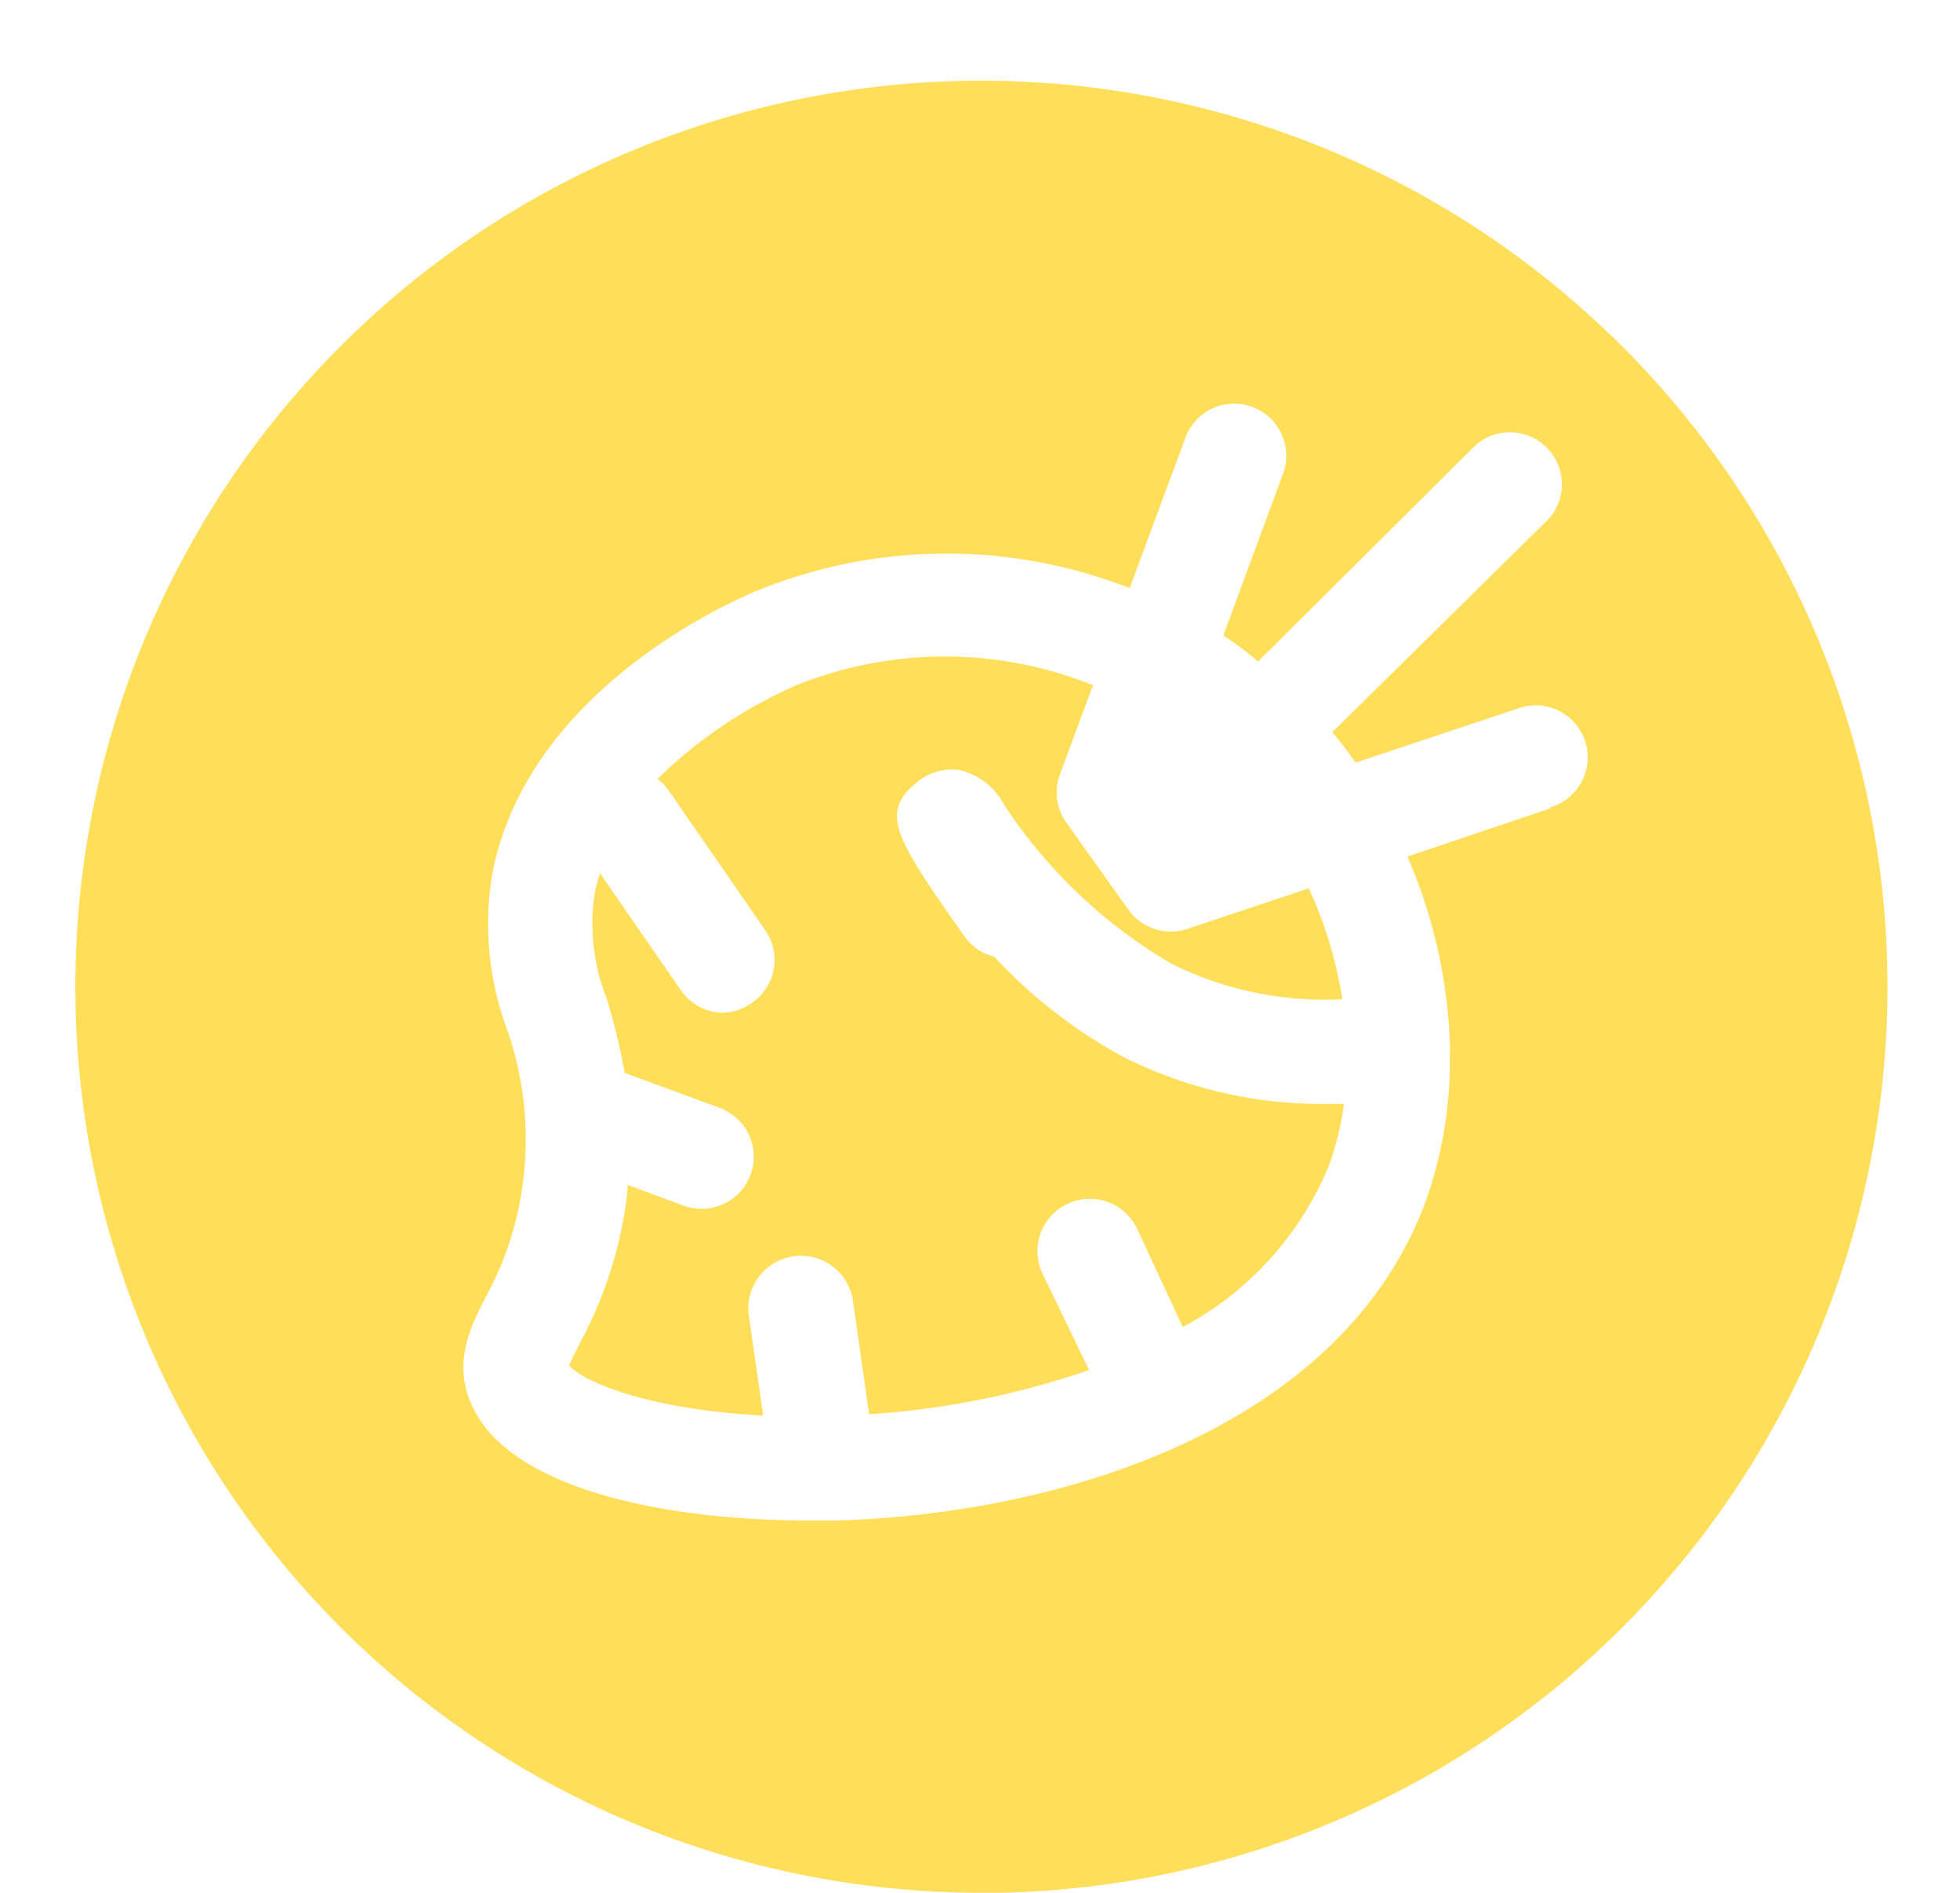
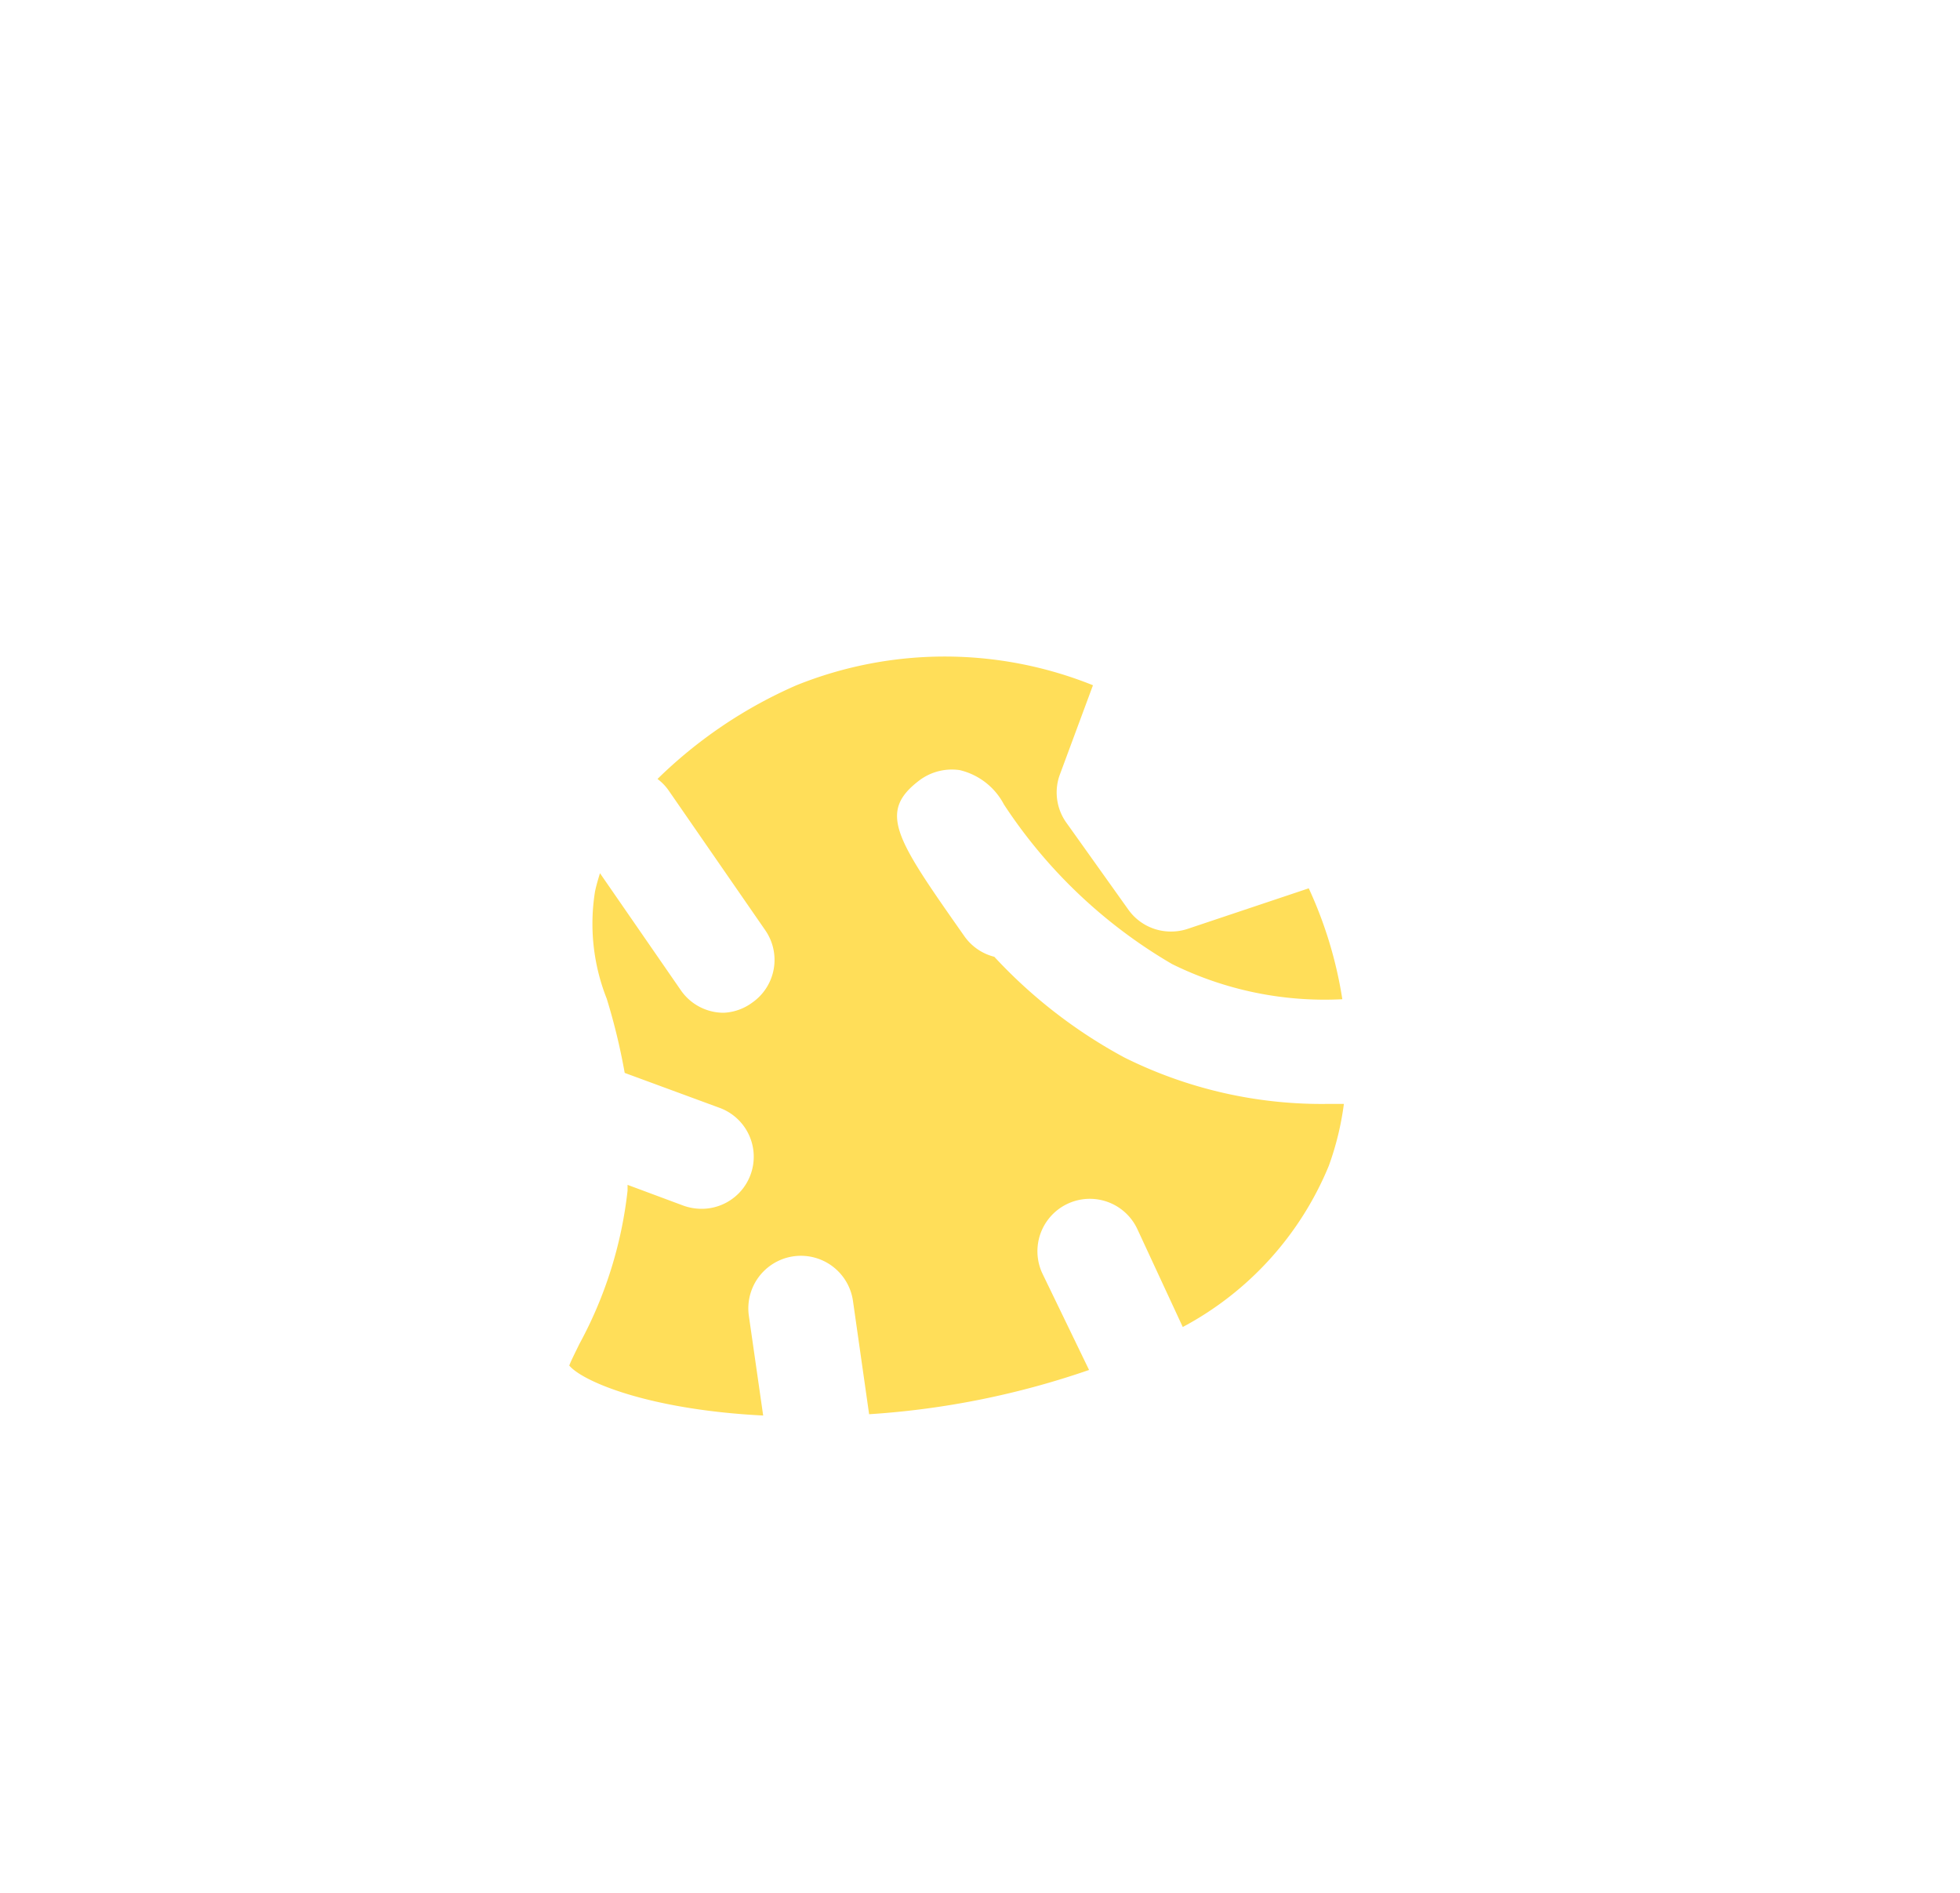
<svg xmlns="http://www.w3.org/2000/svg" data-name="Layer 5" height="72.7" preserveAspectRatio="xMidYMid meet" version="1.0" viewBox="12.3 12.1 75.3 72.7" width="75.3" zoomAndPan="magnify">
  <g id="change1_1">
    <path d="M55.5,52.72a19.25,19.25,0,0,1-5-3.87,2,2,0,0,1-1.15-.79c-2.64-3.76-3.35-4.77-1.71-6a2.08,2.08,0,0,1,1.53-.38A2.59,2.59,0,0,1,50.87,43a19.4,19.4,0,0,0,6.46,6.13,13.24,13.24,0,0,0,6.54,1.35,16,16,0,0,0-1.29-4.26l-4.66,1.56a2,2,0,0,1-.64.1,2,2,0,0,1-1.63-.84l-2.36-3.31A2,2,0,0,1,53,41.9l1.29-3.48a15.26,15.26,0,0,0-11.39,0,17.74,17.74,0,0,0-5.34,3.6,1.91,1.91,0,0,1,.42.43l3.72,5.38a2,2,0,0,1-.5,2.78A2,2,0,0,1,40.1,51a2,2,0,0,1-1.64-.86l-3.11-4.5c-.07.23-.14.46-.19.7a7.81,7.81,0,0,0,.45,4.12,23.92,23.92,0,0,1,.69,2.85l3.64,1.34a2,2,0,0,1-.69,3.88,2.09,2.09,0,0,1-.69-.12l-2.15-.8c0,.08,0,.14,0,.22a16,16,0,0,1-1.85,5.89c-.14.29-.31.62-.39.83.52.62,3.08,1.7,7.45,1.92l-.55-3.83a2,2,0,0,1,4-.57l.62,4.35a32.12,32.12,0,0,0,8.45-1.7L52.34,61A2,2,0,0,1,56,59.32l1.74,3.75a12.34,12.34,0,0,0,5.61-6.19,11.18,11.18,0,0,0,.58-2.38l-.55,0A17,17,0,0,1,55.5,52.72Z" fill="#ffde59" />
  </g>
  <g id="change1_2">
-     <path d="M74.09,24.89A34.8,34.8,0,1,0,50,84.8h.75a34.8,34.8,0,0,0,23.36-59.9ZM71.86,43.15,66.37,45A19.73,19.73,0,0,1,68,52.13a1.7,1.7,0,0,1,0,.39,16.12,16.12,0,0,1-.94,5.76c-3.19,8.56-13.71,11.93-22.5,12.22-.41,0-.82,0-1.24,0-5.28,0-11.41-1.14-12.89-4.42-.75-1.65-.06-3,.54-4.18a12.35,12.35,0,0,0,1.44-4.55,12.78,12.78,0,0,0-.65-5.77,11.57,11.57,0,0,1-.53-6c1.36-6.79,8.69-10.18,10.15-10.79a19.31,19.31,0,0,1,14.32-.1L57.81,29a2,2,0,1,1,3.75,1.38L59.3,36.51c.45.3.9.61,1.33,1L69,29.19A2,2,0,0,1,71.83,32l-8.34,8.22c.31.38.61.77.89,1.17l6.21-2.07a2,2,0,1,1,1.27,3.79Z" fill="#ffde59" />
-   </g>
+     </g>
</svg>